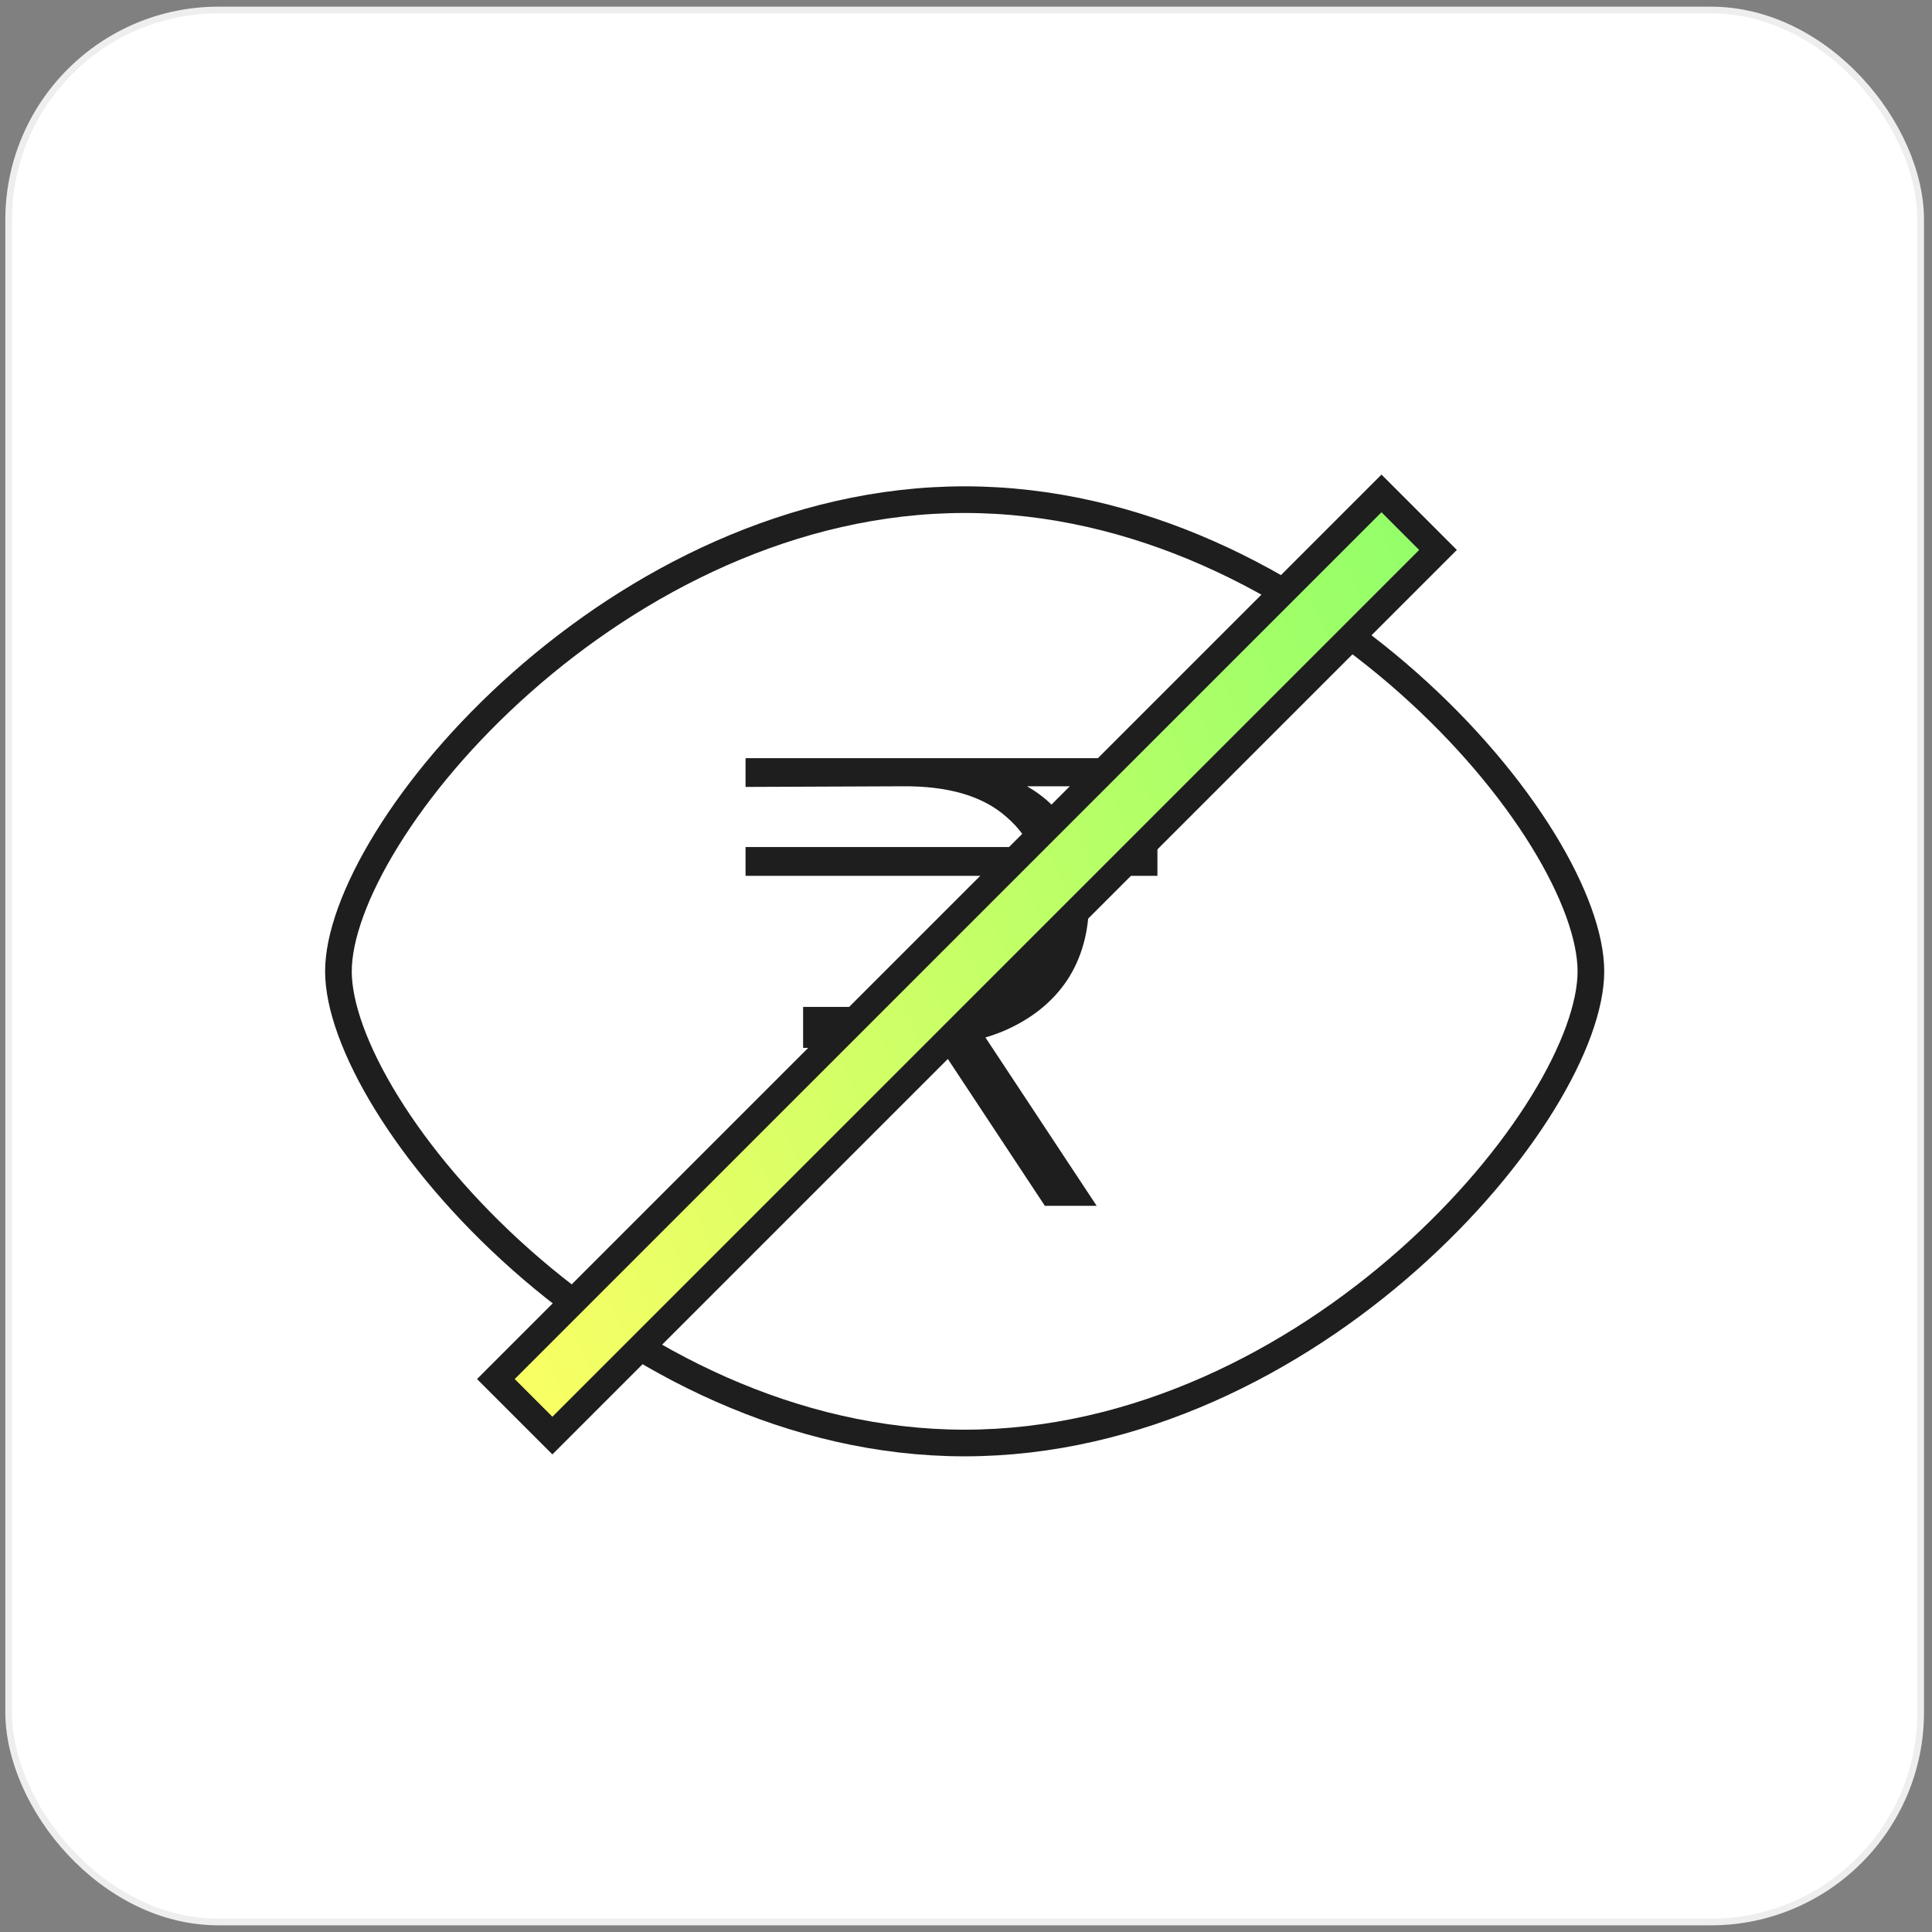
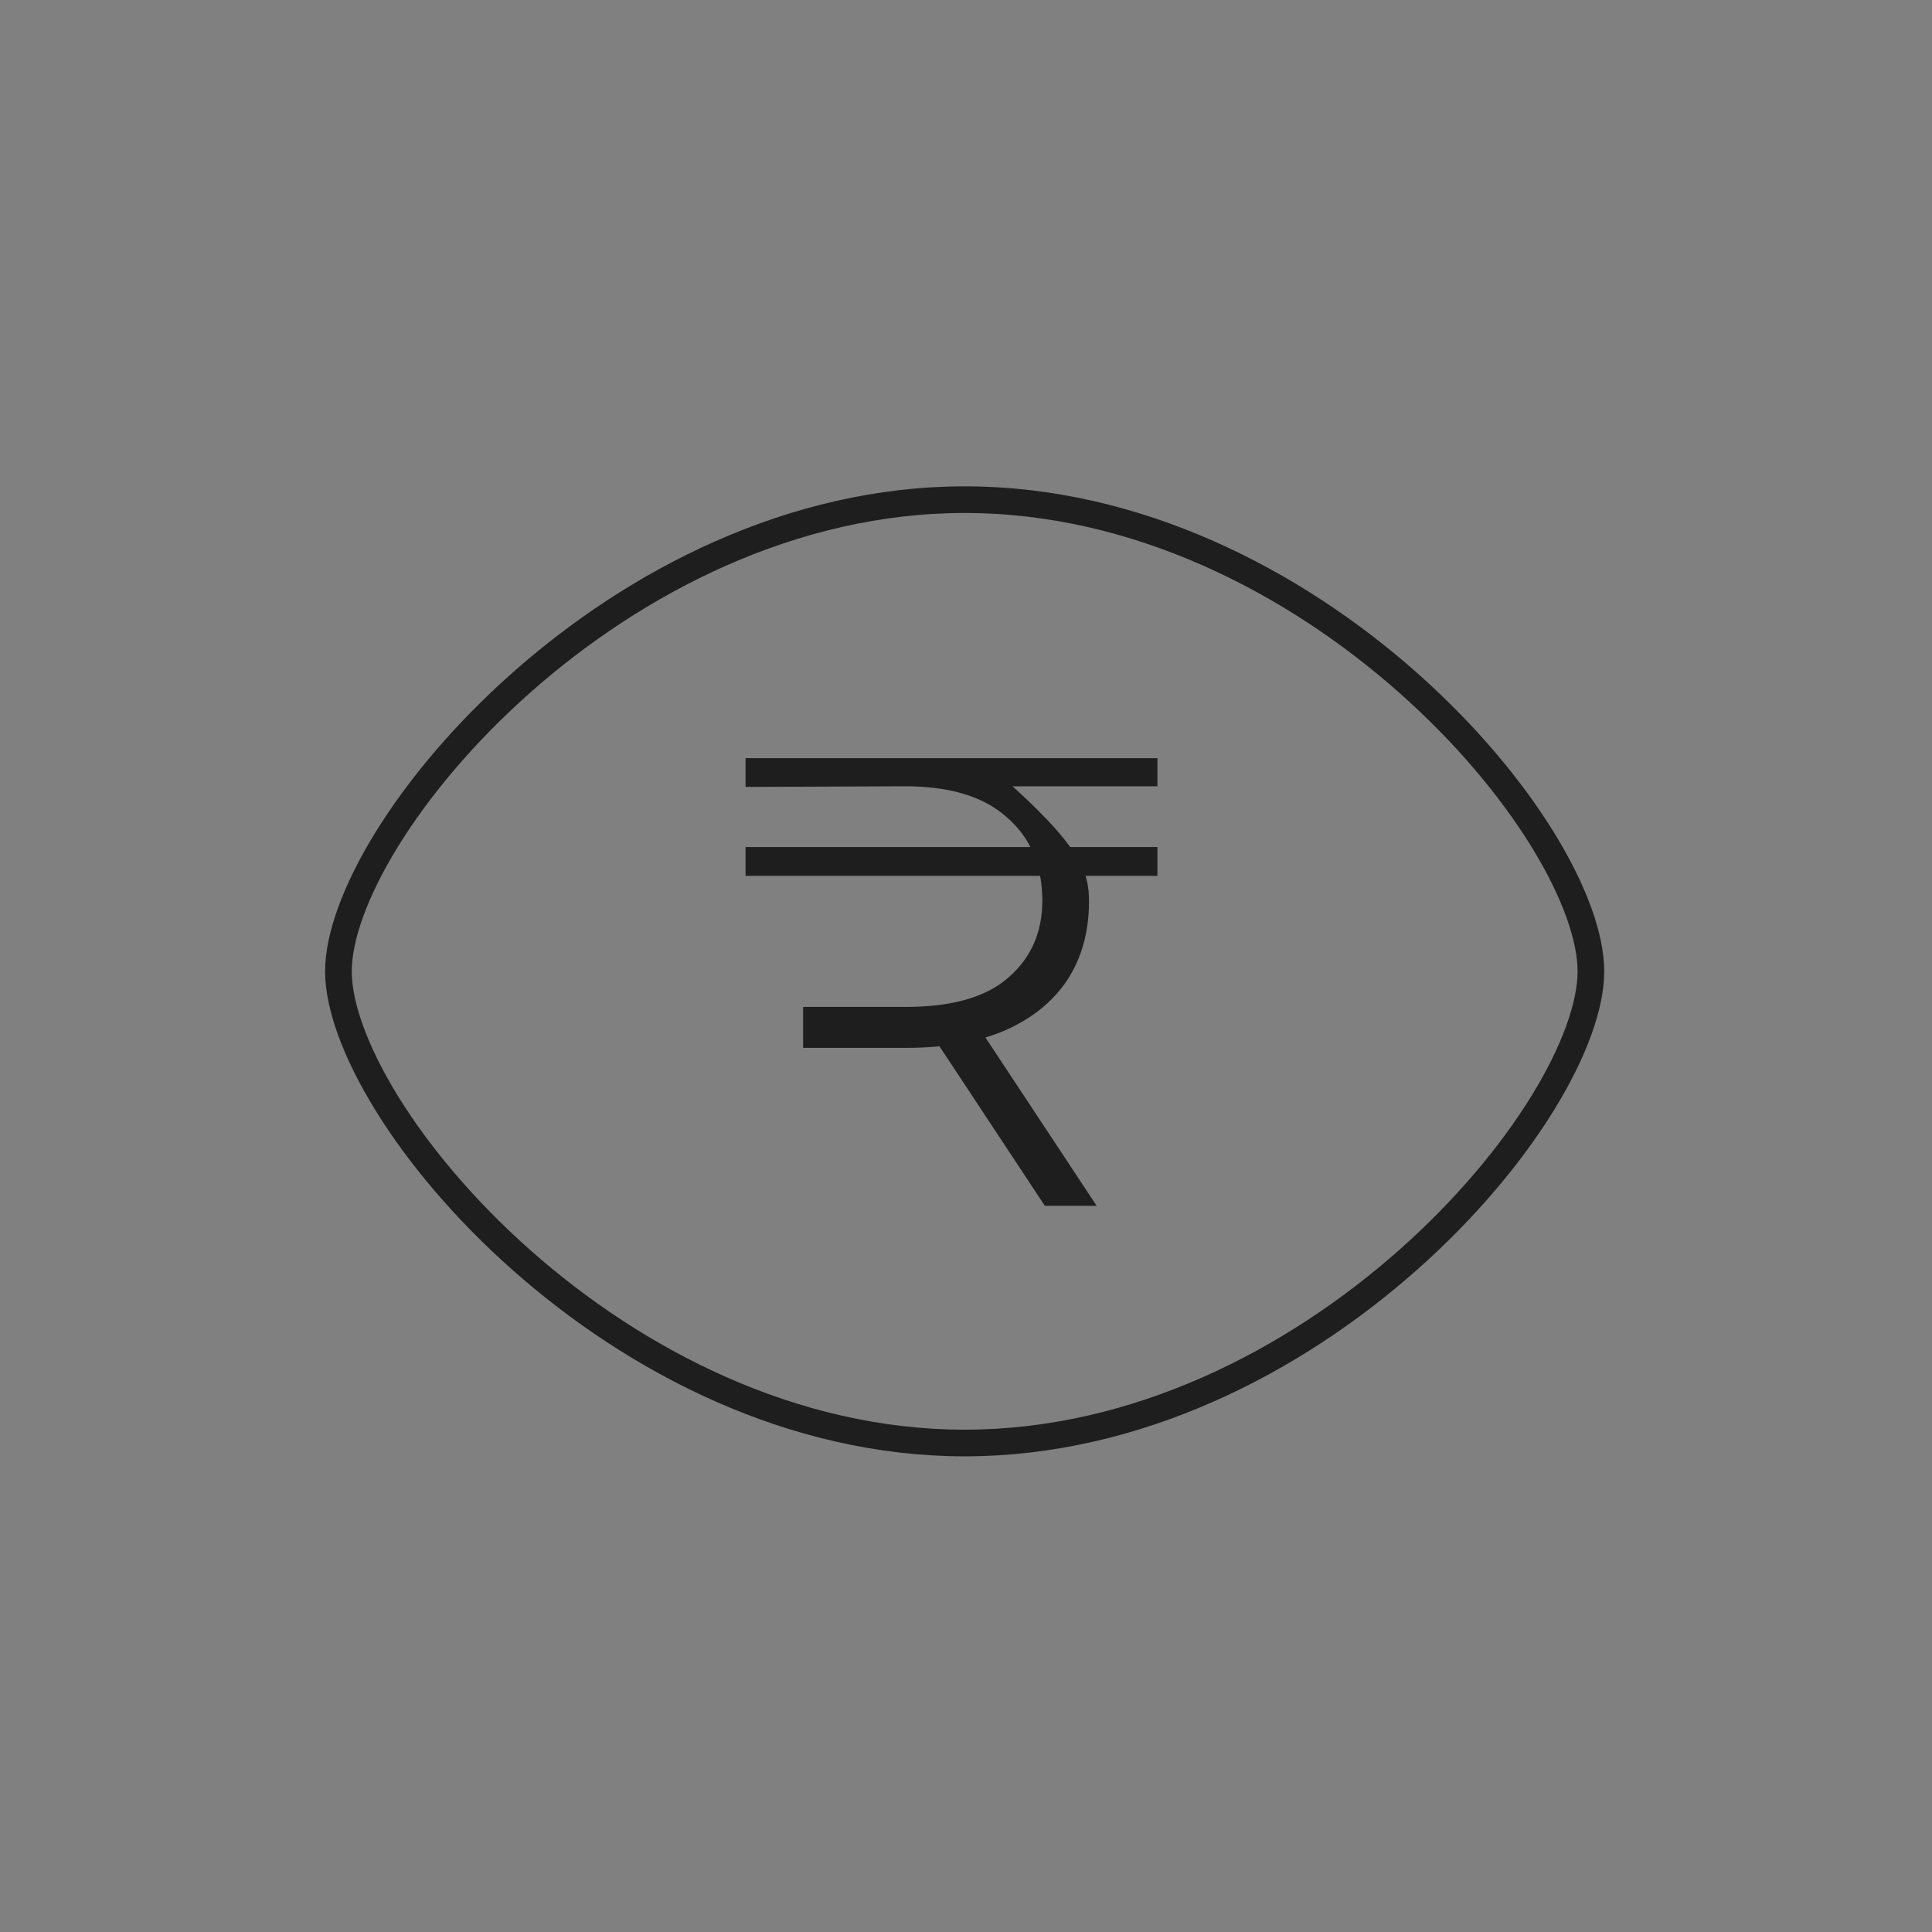
<svg xmlns="http://www.w3.org/2000/svg" width="145" height="145" viewBox="0 0 145 145" fill="none">
  <rect x="0" y="0" width="145" height="145" fill="#808080" stroke="none" />
-   <rect x="0.65" y="0.75" width="143.5" height="143.5" rx="15.75" fill="white" />
  <path d="M119.4 72.9C119.4 75.434 118.167 78.921 115.777 82.797C113.404 86.645 109.955 90.77 105.678 94.56C97.114 102.149 85.34 108.3 72.4 108.3C59.461 108.3 47.687 102.149 39.123 94.56C34.846 90.77 31.396 86.645 29.024 82.797C26.633 78.921 25.4 75.434 25.4 72.9C25.4 70.366 26.633 66.879 29.024 63.003C31.396 59.155 34.846 55.03 39.123 51.24C47.687 43.651 59.461 37.5 72.4 37.5C85.34 37.5 97.114 43.651 105.678 51.24C109.955 55.03 113.404 59.155 115.777 63.003C118.167 66.879 119.4 70.366 119.4 72.9Z" stroke="#1E1E1E" stroke-width="2" />
-   <path d="M60.275 78.644V75.572H67.955C71.443 75.572 74.019 74.836 75.683 73.364C77.379 71.892 78.227 69.972 78.227 67.604C78.227 64.948 77.331 62.852 75.539 61.316C73.779 59.748 71.171 58.98 67.715 59.012L55.955 59.06V56.9H86.867V59.012H73.907L74.915 58.052C77.283 58.852 79.011 60.116 80.099 61.844C81.187 63.54 81.731 65.476 81.731 67.652C81.731 69.924 81.187 71.892 80.099 73.556C79.011 75.188 77.443 76.452 75.395 77.348C73.347 78.212 70.899 78.644 68.051 78.644H60.275ZM78.419 90.5L69.635 77.204H73.523L82.307 90.5H78.419ZM55.955 65.732V63.572H86.867V65.732H55.955Z" fill="#1E1E1E" />
-   <rect x="37.215" y="103.5" width="94" height="6" transform="rotate(-45 37.215 103.5)" fill="url(#paint0_linear_3371_42590)" stroke="#1E1E1E" stroke-width="2" />
-   <rect x="0.65" y="0.75" width="143.5" height="143.5" rx="15.75" stroke="#EEEEEE" stroke-width="0.5" />
+   <path d="M60.275 78.644V75.572H67.955C71.443 75.572 74.019 74.836 75.683 73.364C77.379 71.892 78.227 69.972 78.227 67.604C78.227 64.948 77.331 62.852 75.539 61.316C73.779 59.748 71.171 58.98 67.715 59.012L55.955 59.06V56.9H86.867V59.012H73.907L74.915 58.052C81.187 63.54 81.731 65.476 81.731 67.652C81.731 69.924 81.187 71.892 80.099 73.556C79.011 75.188 77.443 76.452 75.395 77.348C73.347 78.212 70.899 78.644 68.051 78.644H60.275ZM78.419 90.5L69.635 77.204H73.523L82.307 90.5H78.419ZM55.955 65.732V63.572H86.867V65.732H55.955Z" fill="#1E1E1E" />
  <defs>
    <linearGradient id="paint0_linear_3371_42590" x1="35.801" y1="103.5" x2="120.494" y2="138.703" gradientUnits="userSpaceOnUse">
      <stop stop-color="#FCFF64" />
      <stop offset="1" stop-color="#90FF69" />
    </linearGradient>
  </defs>
</svg>